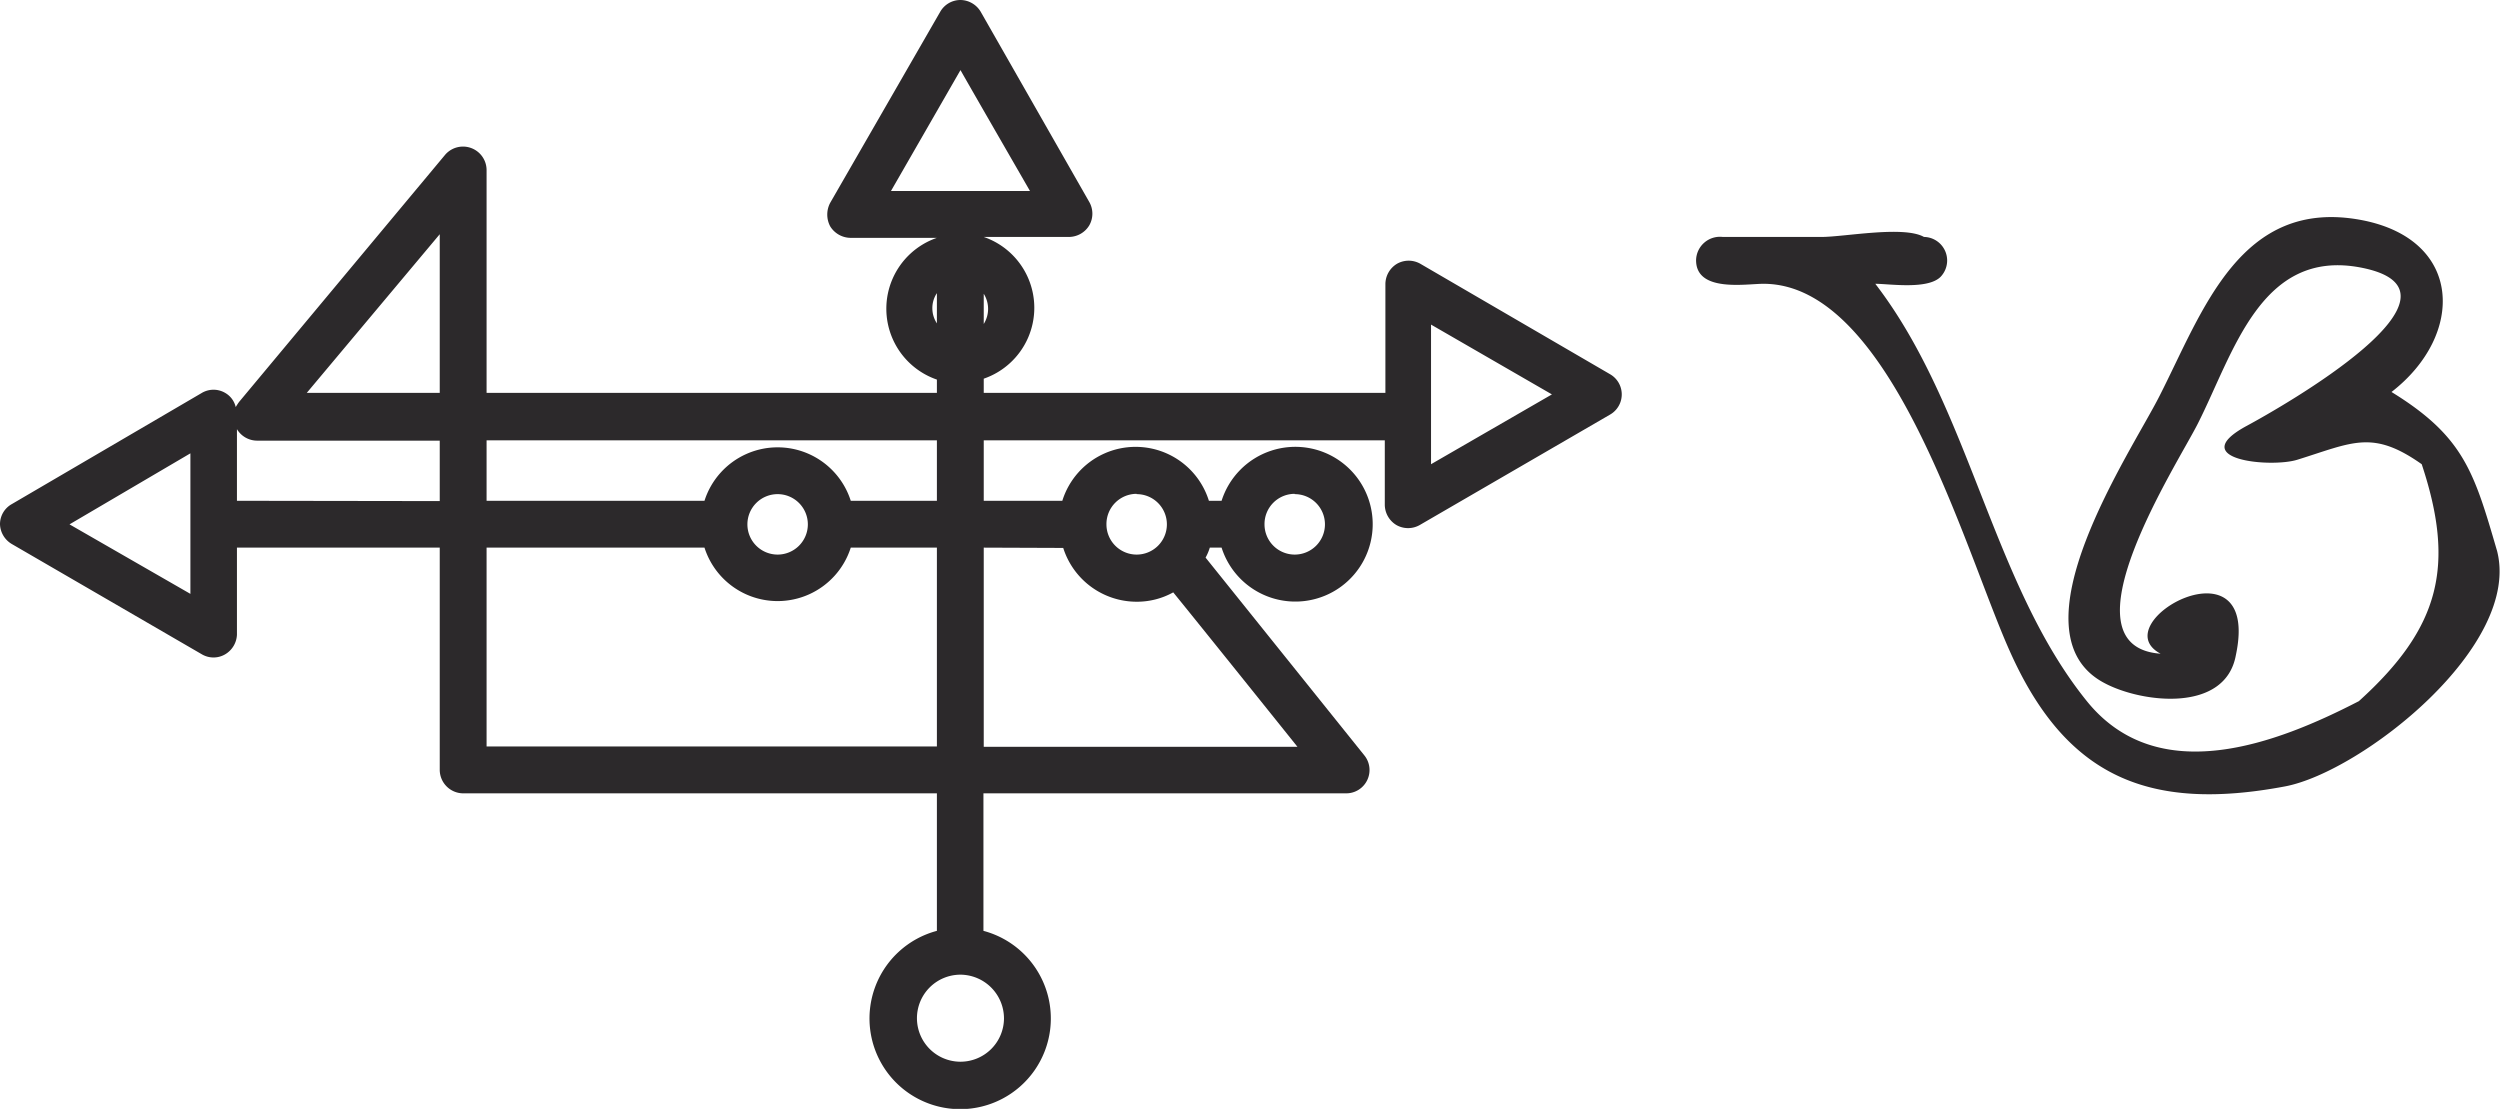
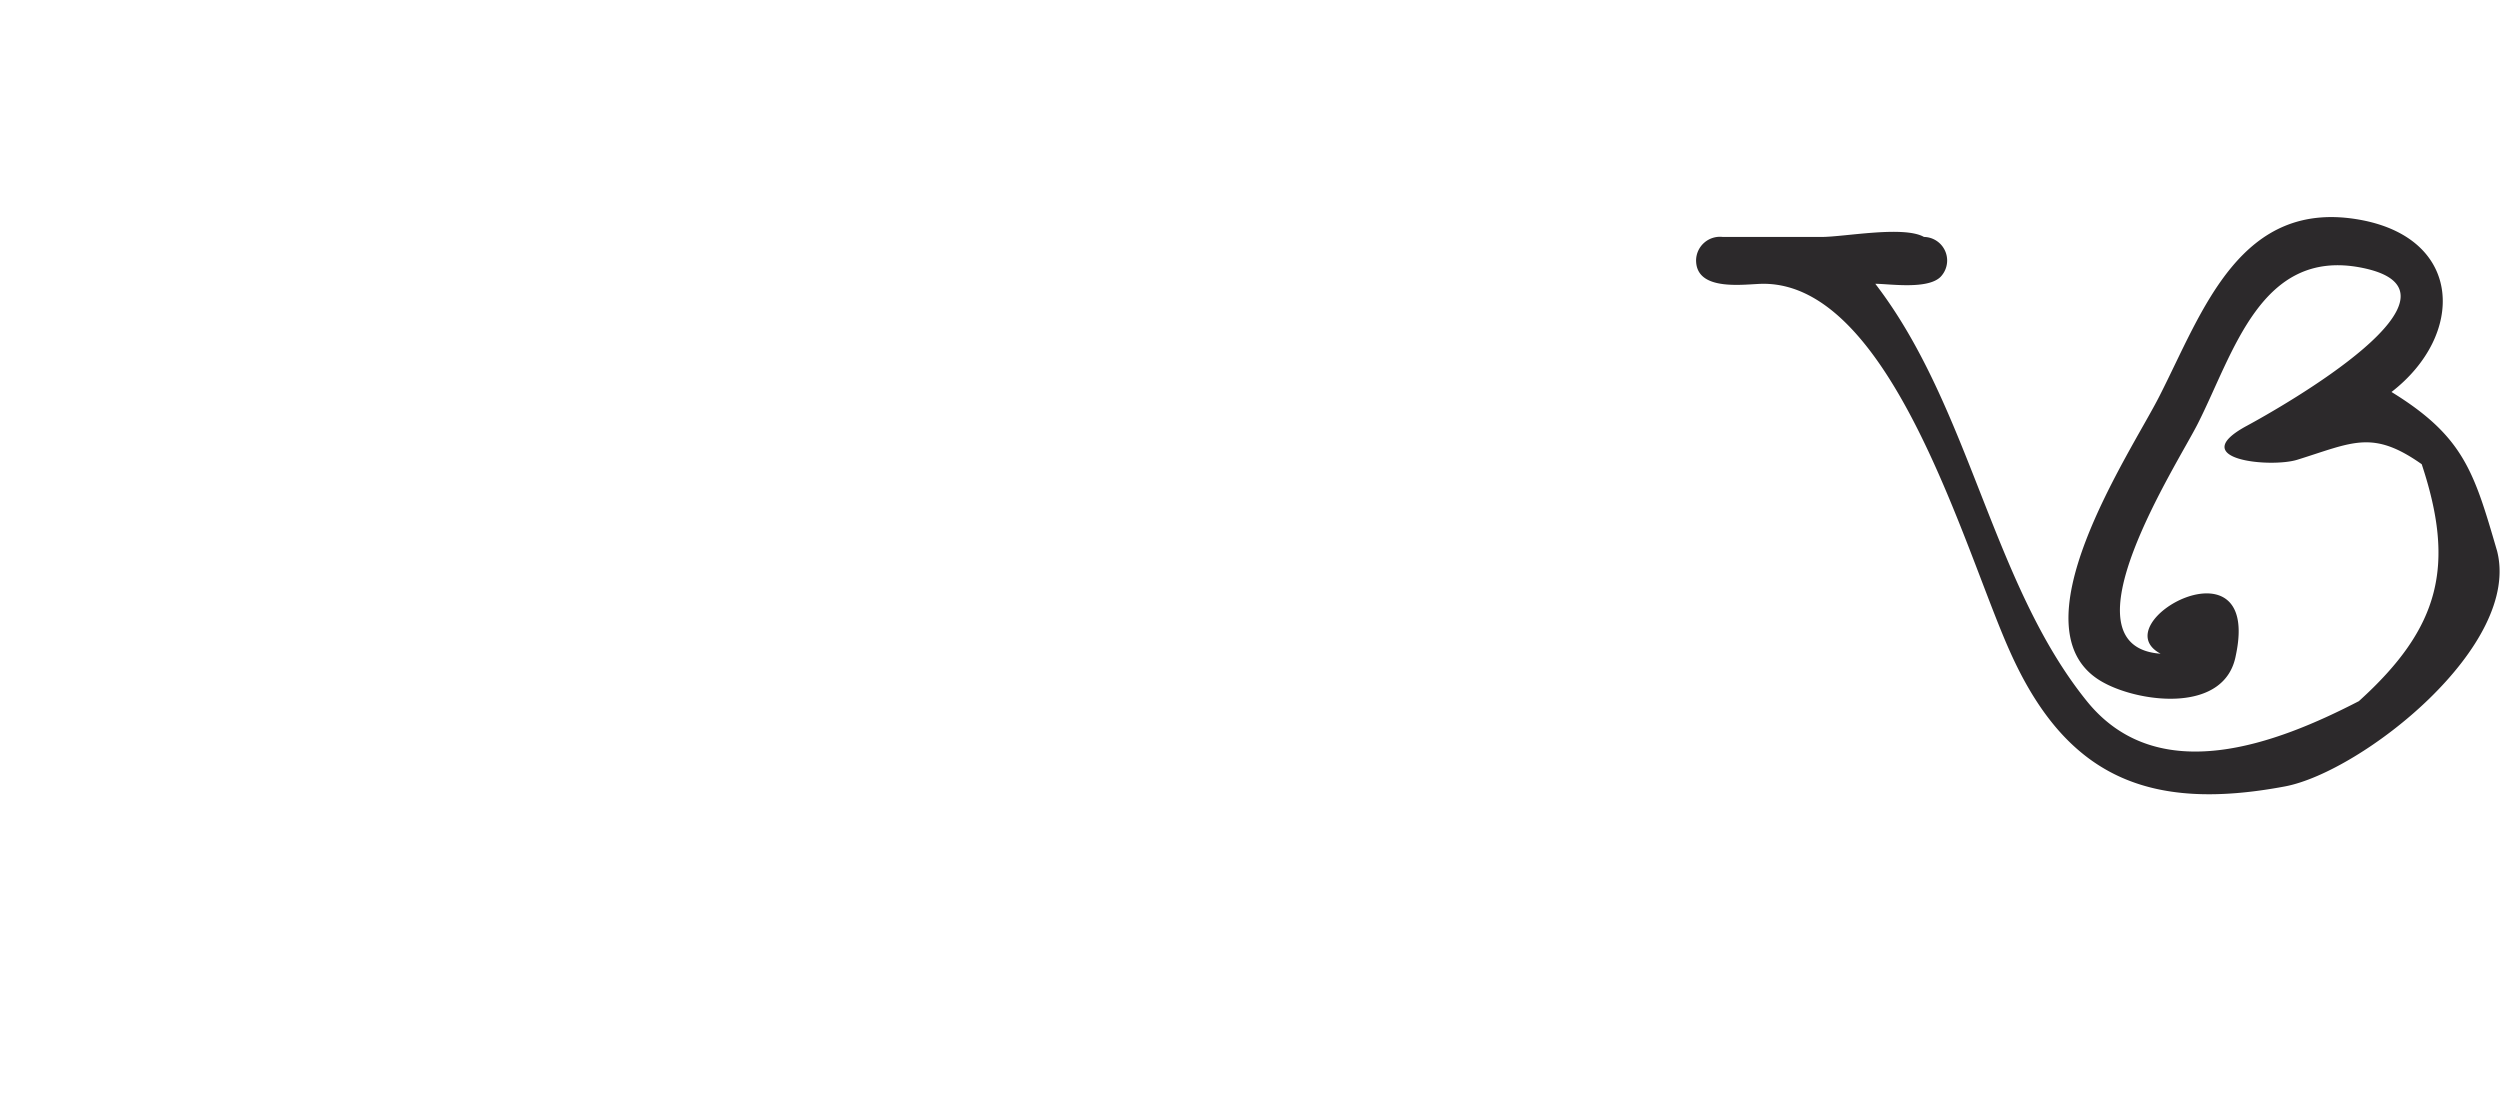
<svg xmlns="http://www.w3.org/2000/svg" viewBox="0 0 82.72 36.69">
  <g>
-     <path d="M53.27,12.38,47,8.73a.78.78,0,0,0-.78,0,.79.79,0,0,0-.38.67V13H32.55v-.47a2.48,2.48,0,0,0,0-4.69h2.82a.79.79,0,0,0,.67-.38.78.78,0,0,0,0-.78L32.45.39A.79.79,0,0,0,31.78,0a.77.77,0,0,0-.67.39L27.47,6.71a.83.83,0,0,0,0,.78.8.8,0,0,0,.67.38H31A2.48,2.48,0,0,0,31,12.56V13H16.1V5.62a.78.78,0,0,0-1.37-.5L7.91,13.3a1.63,1.63,0,0,0-.11.17A.73.73,0,0,0,7.45,13a.76.76,0,0,0-.77,0L.39,16.68a.76.76,0,0,0-.39.67A.79.79,0,0,0,.39,18l6.29,3.65a.76.76,0,0,0,.77,0A.79.79,0,0,0,7.84,21V18.12h6.71v7.35a.78.78,0,0,0,.77.78H31V30.8a3,3,0,1,0,1.54,0V26.25h12a.77.77,0,0,0,.7-.44.77.77,0,0,0-.1-.82l-5.25-6.54a1.64,1.64,0,0,0,.14-.33h.39a2.56,2.56,0,1,0,0-1.55H40a2.54,2.54,0,0,0-4.85,0H32.55v-2H45.82V16.7a.79.79,0,0,0,.38.67.78.78,0,0,0,.78,0l6.29-3.65a.77.77,0,0,0,0-1.34ZM32.55,10.72v-1a.94.94,0,0,1,0,1Zm-.77-8.4c.69,1.21,1.61,2.8,2.3,4h-4.6Zm-.93,7.89A.88.88,0,0,1,31,9.7v1A.91.91,0,0,1,30.85,10.21ZM33.22,33.7a1.44,1.44,0,1,1-1.44-1.45A1.45,1.45,0,0,1,33.22,33.7ZM14.55,7.75V13h-4.4ZM6.3,19.65l-4-2.3L6.3,15Zm1.54-3.08V14.2a.78.78,0,0,0,.66.38h6.05v2ZM16.1,24.7V18.12h7.21a2.54,2.54,0,0,0,4.84,0H31V24.7Zm8.63-7.35a1,1,0,1,1,1,1A1,1,0,0,1,24.73,17.35Zm18.11-1a1,1,0,1,1-1,1A1,1,0,0,1,42.84,16.34Zm-5.23,0a1,1,0,1,1-1,1A1,1,0,0,1,37.61,16.34Zm-2.43,1.78a2.55,2.55,0,0,0,2.43,1.78,2.47,2.47,0,0,0,1.21-.31c.91,1.12,3.06,3.8,4.11,5.11H32.55V18.12ZM31,16.57H28.15a2.54,2.54,0,0,0-4.84,0H16.1v-2H31Zm16.35-1.21V10.74l4,2.31Z" fill="#2c292b" />
    <path d="M82.62,18.22c-.76-2.61-1.1-3.78-3.49-5.25,2.43-1.88,2.38-5.05-1-5.69-4-.75-5.24,3-6.67,5.81-.93,1.85-5,7.84-1.83,9.51,1.23.66,4,1,4.35-.92.85-4-4.43-1.08-2.49-.05-3.37-.24.57-6.29,1.24-7.63,1.18-2.34,2.08-5.77,5.37-5.15,4.16.79-2.65,4.64-3.74,5.23-2.11,1.13.78,1.41,1.66,1.13,1.83-.57,2.48-1,4.11.15,1.11,3.35.62,5.4-2.08,7.84-2.71,1.4-6.64,2.92-9,0-3.15-3.9-3.85-9.71-7-13.81.46,0,1.73.2,2.16-.23a.78.78,0,0,0-.55-1.32c-.67-.38-2.63,0-3.39,0H57a.79.79,0,0,0-.88.77c0,1.07,1.65.78,2.23.78,4.24,0,6.64,8.77,8.13,12.11,1.86,4.21,4.61,5.37,9.13,4.52,2.53-.48,7.88-4.67,7-7.84" fill="#2c292b" />
  </g>
</svg>